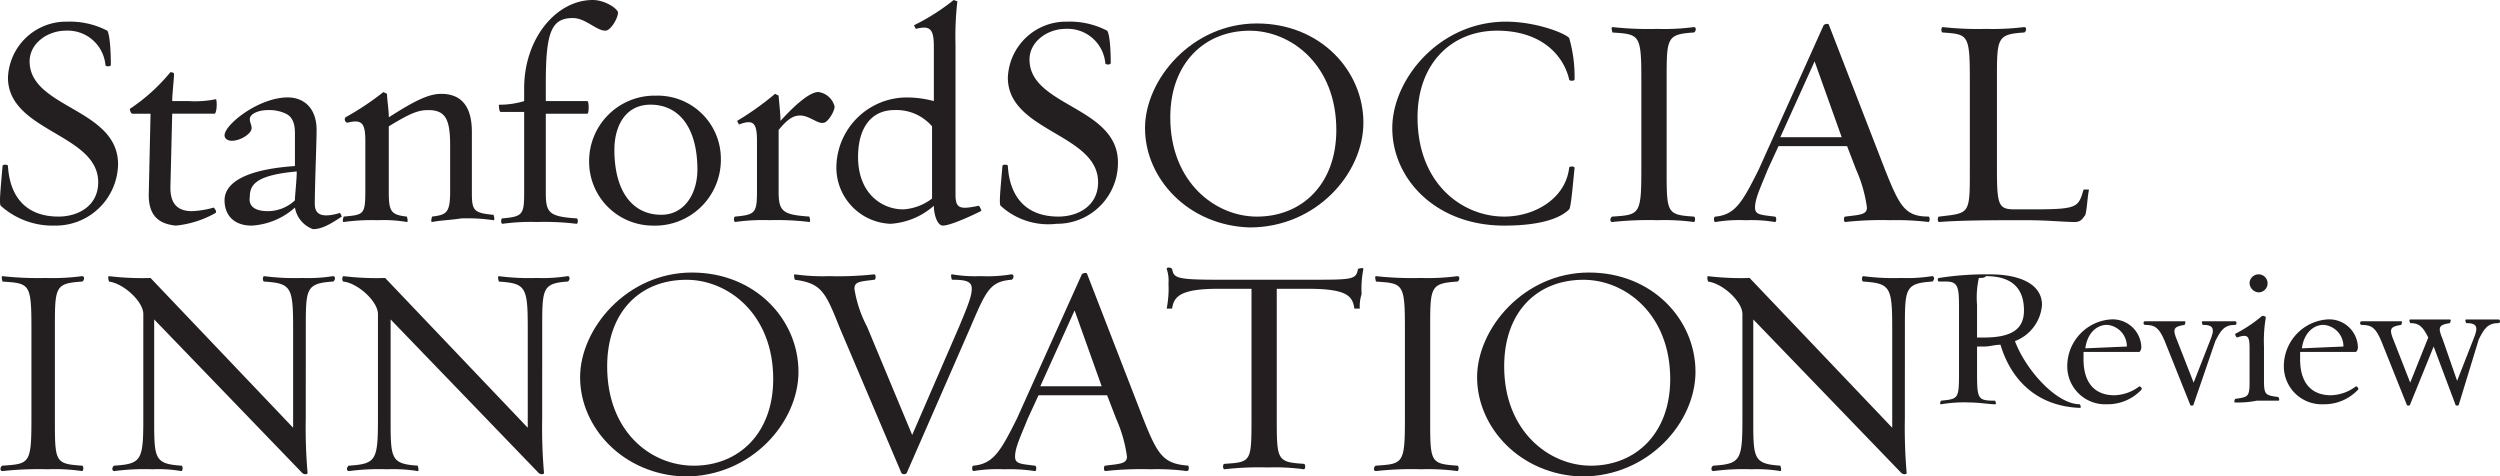
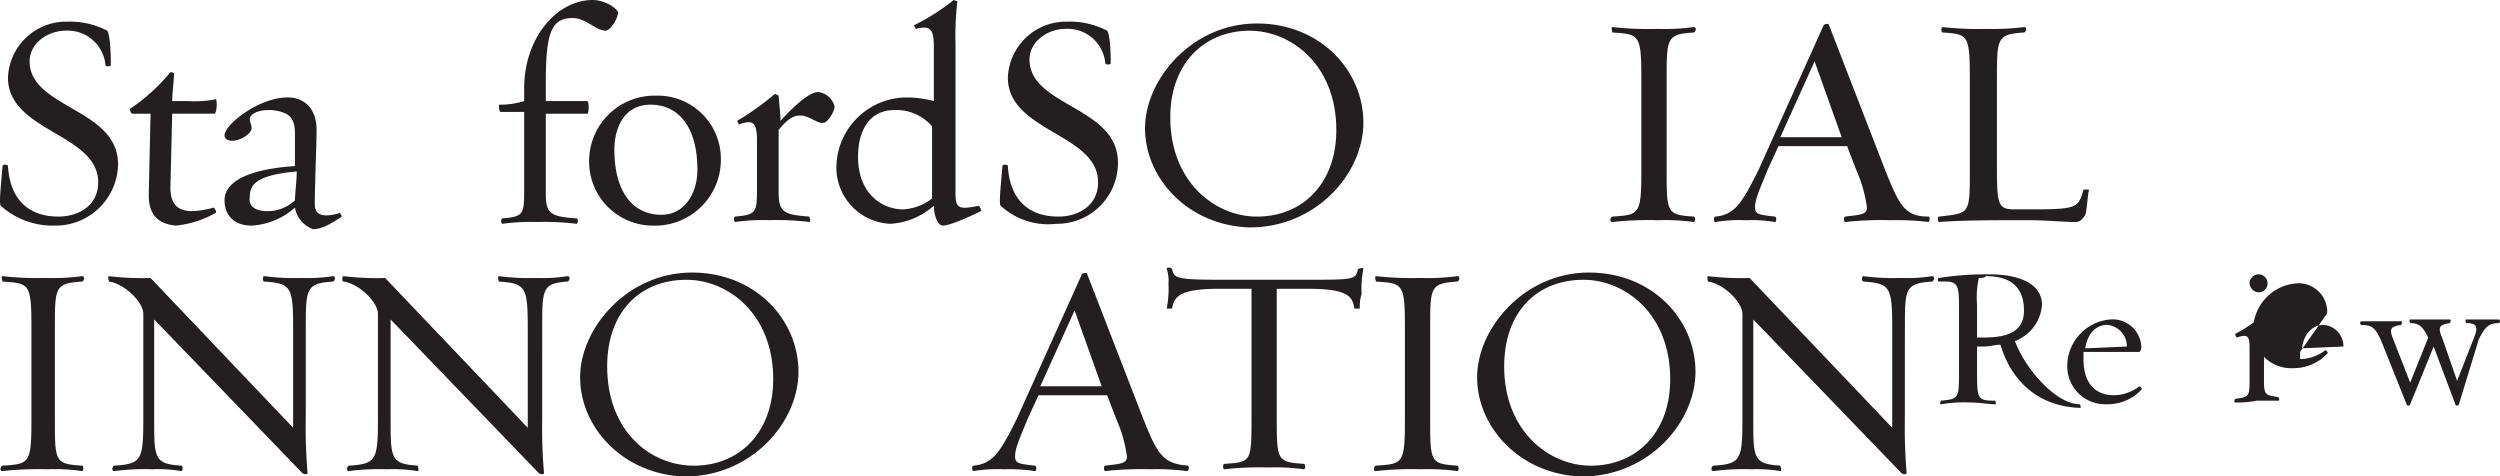
<svg xmlns="http://www.w3.org/2000/svg" width="329.476" height="62.795" viewBox="0 0 329.476 62.795">
  <g transform="translate(0.041)">
    <path d="M.057,25.462c-.238-.238,0-2.379.238-5.233,0-.238.714-.238.714,0,.238,4.044,2.379,6.66,6.66,6.66,2.616,0,5.233-1.427,5.233-4.519,0-6.422-11.893-6.66-11.893-13.8A7.675,7.675,0,0,1,8.858,1.2a10.639,10.639,0,0,1,5.233,1.189c.238.238.476,1.9.476,4.519,0,.238-.714.238-.714,0A4.986,4.986,0,0,0,8.62,2.389c-2.379,0-4.757,1.665-4.757,4.044,0,6.184,11.655,6.184,11.655,13.558a8.225,8.225,0,0,1-8.325,8.087A10.235,10.235,0,0,1,.057,25.462Z" transform="translate(0 1.654)" fill="#231f20" />
    <path d="M9.636,20.175l.238-10.7H7.495c-.238,0-.476-.714-.238-.714A24.336,24.336,0,0,0,12.49,4s.476,0,.476.238c0,.714-.238,2.616-.238,3.568h2.141a13.7,13.7,0,0,0,3.568-.238c.238-.238.238,2.141-.238,1.9H12.728l-.238,9.752c0,2.379,1.189,3.092,2.854,3.092A11.939,11.939,0,0,0,18.2,21.84s.476.476.238.714A13.2,13.2,0,0,1,13.2,24.218C10.825,23.98,9.636,22.791,9.636,20.175Z" transform="translate(9.926 5.514)" fill="#231f20" />
    <path d="M21.677,19.909a9.3,9.3,0,0,1-5.709,2.379c-2.379,0-3.568-1.427-3.568-3.33,0-2.141,2.379-4.044,9.277-4.519V10.157c0-1.189-.238-2.141-1.189-2.616a5.117,5.117,0,0,0-2.379-.476c-1.189,0-2.379.476-2.379,1.189,0,.476.238.714.238,1.189,0,.714-1.427,1.665-2.616,1.665-.476,0-.951-.238-.951-.714,0-1.427,4.519-5,8.325-5,2.141,0,3.806,1.427,3.806,4.281,0,1.665-.238,7.374-.238,9.752,0,1.427.951,1.9,3.33,1.189l.238.476c-1.427.951-2.616,1.665-3.806,1.665A3.683,3.683,0,0,1,21.677,19.909Zm-3.568.476a5.244,5.244,0,0,0,3.568-1.427c0-.714.238-2.616.238-3.806-5.233.476-6.184,1.665-6.184,3.33C15.492,19.909,16.681,20.385,18.109,20.385Z" transform="translate(17.152 7.444)" fill="#231f20" />
-     <path d="M30.716,22.226c-.238,0,0-.714,0-.714,1.9-.238,2.379-.476,2.379-3.33V12.236c0-3.33-.476-4.757-2.854-4.757-1.189,0-2.141.238-5.233,2.141v8.563c0,2.616.238,3.092,2.379,3.33,0,0,.238.714,0,.714a18.05,18.05,0,0,0-3.806-.238,27.313,27.313,0,0,0-4.519.238c-.238,0,0-.714,0-.714,2.616-.238,2.854-.238,2.854-3.33v-6.66c0-2.379-.476-2.854-2.379-2.379A.456.456,0,0,1,19.3,8.43a36.48,36.48,0,0,0,5-3.33l.476.238c0,.714.238,2.141.238,3.092,3.33-2.141,5.233-3.092,6.9-3.092,2.854,0,4.044,1.9,4.044,5v7.612c0,2.616,0,3.092,2.854,3.33,0,0,.238.714,0,.714a23.125,23.125,0,0,0-4.281-.238C33.1,21.988,31.906,21.988,30.716,22.226Z" transform="translate(26.189 7.031)" fill="#231f20" />
    <path d="M37.352,2.379c-2.854,0-3.568,1.9-3.568,8.563V13.32h5.471c.238,0,.238,1.665,0,1.665H33.784V25.451c0,2.616.476,3.092,4.044,3.33.238,0,.238.714,0,.714a35.179,35.179,0,0,0-5.233-.238,27.313,27.313,0,0,0-4.519.238c-.238,0-.238-.714,0-.714,2.616-.238,2.854-.476,2.854-3.33v-10.7H27.838c-.238,0-.238-.951-.238-.951a11.027,11.027,0,0,0,3.33-.476V11.655C30.93,5,35.212,0,39.969,0c1.665,0,3.33,1.189,3.33,1.665,0,.714-.951,2.379-1.665,2.379C40.444,4.044,39.017,2.379,37.352,2.379Z" transform="translate(38.107)" fill="#231f20" />
    <path d="M32.6,14.1a8.626,8.626,0,0,1,8.8-8.8,8.326,8.326,0,0,1,8.563,8.325,8.685,8.685,0,0,1-9.039,8.8A8.418,8.418,0,0,1,32.6,14.1Zm3.33-1.665c0,5.471,2.379,8.563,6.184,8.563,3.092,0,4.757-2.854,4.757-5.947,0-5.471-2.379-8.563-6.184-8.563C37.357,6.489,35.93,9.344,35.93,12.436Z" transform="translate(45 7.307)" fill="#231f20" />
    <path d="M49.366,8.192c-.951,0-1.665.476-2.854,1.9v8.087c0,2.616.476,3.092,4.044,3.33,0,0,.238.714,0,.714a35.179,35.179,0,0,0-5.233-.238,25.9,25.9,0,0,0-4.519.238c-.238,0-.238-.714,0-.714,2.616-.238,2.854-.476,2.854-3.33v-6.66c0-2.379-.476-2.854-2.379-2.141l-.238-.476a37.915,37.915,0,0,0,5-3.568l.476.238c0,.476.238,2.141.238,3.33,2.379-2.616,4.044-3.806,5-3.806A2.557,2.557,0,0,1,53.886,7c0,.714-.951,2.141-1.427,2.141C51.745,9.381,50.556,8.192,49.366,8.192Z" transform="translate(56.063 7.031)" fill="#231f20" />
    <path d="M59.144,27.116a9.517,9.517,0,0,1-5.709,2.379A7.424,7.424,0,0,1,46.3,21.883a9.3,9.3,0,0,1,9.514-9.039,14.038,14.038,0,0,1,3.33.476V6.184c0-2.379-.476-2.854-2.379-2.379l-.238-.476A28.174,28.174,0,0,0,61.761,0s.714.238.476.238A40.4,40.4,0,0,0,62,5.947V25.689c0,1.9.714,1.9,3.092,1.427,0,0,.476.714.238.714-1.427.714-4.044,1.9-5,1.9C59.62,29.733,59.144,28.305,59.144,27.116ZM53.912,14.509c-2.854,0-4.757,2.141-4.757,6.184,0,4.757,3.092,6.9,5.947,6.9a6.9,6.9,0,0,0,3.806-1.427V16.65A6.185,6.185,0,0,0,53.912,14.509Z" transform="translate(63.887)" fill="#231f20" />
    <path d="M55.457,25.462c-.238-.238,0-2.379.238-5.233,0-.238.714-.238.714,0,.238,4.044,2.379,6.66,6.66,6.66,2.616,0,5.233-1.427,5.233-4.519,0-6.422-11.893-6.66-11.893-13.8A7.675,7.675,0,0,1,64.258,1.2a10.639,10.639,0,0,1,5.233,1.189c.238.238.476,1.665.476,4.281,0,.238-.714.238-.714,0A4.986,4.986,0,0,0,64.02,2.151c-2.379,0-4.757,1.665-4.757,4.044,0,6.184,11.655,6.184,11.655,13.558a8.018,8.018,0,0,1-8.087,8.087A9.291,9.291,0,0,1,55.457,25.462Z" transform="translate(76.375 1.654)" fill="#231f20" />
    <path d="M63.4,15.1c0-6.422,6.184-13.8,14.747-13.8,8.325,0,14.034,6.184,14.034,13.082,0,6.66-6.184,13.8-14.985,13.8C69.109,27.94,63.4,21.756,63.4,15.1Zm3.33-1.427c0,8.563,5.947,13.082,11.417,13.082,5.947,0,10.466-4.281,10.466-11.417,0-8.563-5.947-13.082-11.417-13.082C71.249,2.251,66.73,6.533,66.73,13.669Z" transform="translate(87.461 1.792)" fill="#231f20" />
-     <path d="M91.847,28.078c-9.039,0-14.747-6.184-14.747-12.844C77.1,8.812,83.284,1.2,92.085,1.2c3.806,0,7.612,1.427,8.325,2.141a18.3,18.3,0,0,1,.714,5.471c0,.238-.714.238-.714,0C99.7,5.719,96.842,2.389,90.9,2.389S80.43,6.671,80.43,13.807c0,8.8,5.947,13.082,11.417,13.082,4.044,0,8.087-2.379,8.563-6.422,0-.238.714-.238.714,0-.238,2.379-.476,5.233-.714,5.471C99.221,27.127,96.6,28.078,91.847,28.078Z" transform="translate(106.348 1.654)" fill="#231f20" />
    <path d="M89.459,27.189c-.476,0-.238-.714,0-.714,3.568-.238,3.806-.238,3.806-6.184V8.4c0-5.947-.238-5.947-3.806-6.184,0,0-.238-.714,0-.714a44.053,44.053,0,0,0,5.947.238,28.835,28.835,0,0,0,4.757-.238c.476,0,.238.714,0,.714C96.6,2.451,96.6,2.927,96.6,8.4V20.291c0,5.709,0,5.947,3.568,6.184.238,0,.238.714,0,.714a28.835,28.835,0,0,0-4.757-.238A44.053,44.053,0,0,0,89.459,27.189Z" transform="translate(123.007 2.068)" fill="#231f20" />
    <path d="M118.176,27.192a44.053,44.053,0,0,0-5.947.238c-.238,0-.238-.714,0-.714,1.9-.238,2.854-.238,2.854-1.189a18.153,18.153,0,0,0-1.427-5l-1.189-3.092h-9.039L102,20.532c-.951,2.379-1.665,3.806-1.665,5,0,.951.714.951,2.616,1.189.238,0,.238.714,0,.714a18.05,18.05,0,0,0-3.806-.238,19.3,19.3,0,0,0-4.044.238c-.238,0-.238-.714,0-.714,2.616-.238,3.568-1.9,5.709-6.184L109.375,1.5c.238-.238.714-.238.714,0l7.374,19.029c1.9,4.757,2.616,6.184,5.709,6.184.238,0,.238.714,0,.714A35.129,35.129,0,0,0,118.176,27.192ZM103.666,16.251h8.087l-3.568-9.99Z" transform="translate(130.921 1.827)" fill="#231f20" />
    <path d="M125.343,27.189c-1.427,0-3.568-.238-6.422-.238-4.044,0-8.325,0-11.417.238-.238,0-.238-.714,0-.714,4.044-.476,4.044-.238,4.044-6.184V8.4c0-5.947-.238-5.947-3.568-6.184-.238,0-.238-.714,0-.714a42.157,42.157,0,0,0,5.709.238,33.5,33.5,0,0,0,5-.238c.476,0,.238.714,0,.714-3.568.238-3.568.714-3.568,6.184V20.291c0,4.757.238,5.233,2.379,5.233h2.141c6.184,0,6.184-.238,6.9-2.616h.714c-.238,1.189-.238,2.379-.476,3.33C126.294,26.951,126.057,27.189,125.343,27.189Z" transform="translate(148.016 2.068)" fill="#231f20" />
    <path d="M.259,40.989c-.476,0-.238-.714,0-.714,3.568-.238,3.806-.238,3.806-6.184V22.2c0-5.947-.238-5.947-3.806-6.184,0,0-.238-.714,0-.714a42.156,42.156,0,0,0,5.709.238,28.835,28.835,0,0,0,4.757-.238c.476,0,.238.714,0,.714-3.568.238-3.568.714-3.568,6.184V34.091c0,5.709,0,5.947,3.568,6.184.238,0,.238.714,0,.714a24.541,24.541,0,0,0-4.519-.238A44.052,44.052,0,0,0,.259,40.989Z" transform="translate(0.036 21.093)" fill="#231f20" />
    <path d="M31.988,34.091a69.176,69.176,0,0,0,.238,7.136c0,.238-.476.238-.714,0l-19.5-20.218V34.091c0,5.233,0,5.947,3.568,6.184.238,0,.238.714,0,.714a18.05,18.05,0,0,0-3.806-.238,30.411,30.411,0,0,0-5,.238c-.476,0-.238-.714,0-.714,3.568-.238,3.806-.714,3.806-6.184V20.3c0-1.665-2.616-4.044-4.519-4.281,0,0-.238-.714,0-.714a36.915,36.915,0,0,0,5.471.238L30.323,35.28V22.2c0-5.471-.238-5.947-3.806-6.184-.238,0-.238-.714,0-.714a30.411,30.411,0,0,0,5,.238,20.509,20.509,0,0,0,4.044-.238c.476,0,.238.714,0,.714-3.568.238-3.568.951-3.568,6.184Z" transform="translate(8.267 21.093)" fill="#231f20" />
    <path d="M45.268,34.091a69.177,69.177,0,0,0,.238,7.136c0,.238-.476.238-.714,0l-19.5-20.218V34.091c0,5.233,0,5.947,3.568,6.184,0,0,.238.714,0,.714a20.508,20.508,0,0,0-4.044-.238,30.411,30.411,0,0,0-5,.238c-.476,0-.238-.714,0-.714,3.568-.238,3.806-.714,3.806-6.184V20.3c0-1.665-2.616-4.044-4.519-4.281-.238,0-.238-.714,0-.714a36.915,36.915,0,0,0,5.471.238L43.365,35.28V22.2c0-5.471-.238-5.947-3.806-6.184,0,0-.238-.714,0-.714a30.411,30.411,0,0,0,5,.238A20.509,20.509,0,0,0,48.6,15.3c.476,0,.238.714,0,.714-3.33.238-3.33.951-3.33,6.184Z" transform="translate(26.147 21.093)" fill="#231f20" />
    <path d="M32.1,28.9c0-6.422,6.184-13.8,14.747-13.8,8.325,0,14.034,6.184,14.034,13.082,0,6.66-6.184,13.8-14.985,13.8C37.809,41.74,32.1,35.556,32.1,28.9Zm3.568-1.427c0,8.563,5.709,13.082,11.417,13.082,5.947,0,10.466-4.281,10.466-11.417,0-8.563-5.947-13.082-11.417-13.082C39.949,16.051,35.668,20.333,35.668,27.469Z" transform="translate(44.31 20.817)" fill="#231f20" />
-     <path d="M58.809,41.365a.446.446,0,0,1-.714,0L50.008,22.336c-1.9-4.757-2.379-5.947-5.947-6.422,0,0-.238-.714,0-.714a25.9,25.9,0,0,0,4.519.238,44.053,44.053,0,0,0,5.947-.238c.238,0,.238.714,0,.714-1.9.238-2.616.238-2.616,1.189a15.976,15.976,0,0,0,1.665,5L59.522,36.37,65.707,22.1c1.189-2.854,1.665-4.044,1.665-5s-.714-1.189-2.616-1.189c0,0-.238-.714,0-.714a18.05,18.05,0,0,0,3.806.238A19.3,19.3,0,0,0,72.6,15.2c.476,0,.238.714,0,.714-2.854.238-3.33,1.427-5.471,6.422Z" transform="translate(60.654 20.955)" fill="#231f20" />
    <path d="M77.314,40.992a44.053,44.053,0,0,0-5.947.238c-.238,0-.238-.714,0-.714,1.9-.238,2.854-.238,2.854-1.189a18.153,18.153,0,0,0-1.427-5L71.605,31.24H62.566l-1.427,3.092c-.951,2.379-1.665,3.806-1.665,5,0,.951.714.951,2.616,1.189.238,0,.238.714,0,.714a21.763,21.763,0,0,0-4.044-.238A19.3,19.3,0,0,0,54,41.23c-.238,0-.238-.714,0-.714,2.616-.238,3.568-1.9,5.709-6.184L68.275,15.3c.238-.238.714-.238.714,0l7.374,19.029c1.9,4.757,2.616,5.947,5.947,6.184,0,0,.238.714-.238.714A30.326,30.326,0,0,0,77.314,40.992ZM62.8,30.051h8.087l-3.568-9.99Z" transform="translate(74.261 20.851)" fill="#231f20" />
    <path d="M90.051,20.236h-.714c-.238-1.665-.951-2.616-6.184-2.616H79.109V34.508c0,5.709,0,5.947,3.568,6.184.238,0,.238.714,0,.714a28.836,28.836,0,0,0-4.757-.238,40.405,40.405,0,0,0-5.709.238c-.238,0-.238-.714,0-.714,3.568-.238,3.568-.238,3.568-6.184V17.62H71.5c-5,0-5.947.951-6.184,2.616H64.6a13.609,13.609,0,0,0,.238-3.33A4.637,4.637,0,0,0,64.6,15c0-.238.476-.238.714,0,.238,1.189.476,1.427,6.184,1.427H83.391c5.709,0,6.184,0,6.422-1.427,0,0,.714-.238.714,0a13.61,13.61,0,0,0-.238,3.33A5.237,5.237,0,0,0,90.051,20.236Z" transform="translate(89.115 20.438)" fill="#231f20" />
    <path d="M76.359,40.989c-.476,0-.238-.714,0-.714,3.568-.238,3.806-.238,3.806-6.184V22.2c0-5.947-.238-5.947-3.806-6.184,0,0-.238-.714,0-.714a44.053,44.053,0,0,0,5.947.238,28.835,28.835,0,0,0,4.757-.238c.476,0,.238.714,0,.714-3.568.238-3.568.714-3.568,6.184V34.091c0,5.709,0,5.947,3.568,6.184.238,0,.238.714,0,.714a28.835,28.835,0,0,0-4.757-.238A42.272,42.272,0,0,0,76.359,40.989Z" transform="translate(104.948 21.093)" fill="#231f20" />
    <path d="M81.8,28.9c0-6.422,6.184-13.8,14.747-13.8,8.325,0,14.034,6.184,14.034,13.082,0,6.66-6.184,13.8-14.985,13.8C87.509,41.74,81.8,35.556,81.8,28.9Zm3.568-1.427c0,8.563,5.947,13.082,11.417,13.082,5.946,0,10.466-4.281,10.466-11.417,0-8.563-5.947-13.082-11.417-13.082C89.649,16.051,85.368,20.333,85.368,27.469Z" transform="translate(112.827 20.817)" fill="#231f20" />
    <path d="M120.588,34.091a69.179,69.179,0,0,0,.238,7.136c0,.238-.476.238-.714,0l-19.5-20.218V34.091c0,5.233,0,5.947,3.568,6.184,0,0,.238.714,0,.714a19.226,19.226,0,0,0-3.806-.238,30.41,30.41,0,0,0-5,.238c-.476,0-.238-.714,0-.714,3.568-.238,3.806-.714,3.806-6.184V20.3c0-1.665-2.616-4.044-4.519-4.281,0,0-.238-.714,0-.714a36.915,36.915,0,0,0,5.471.238L118.923,35.28V22.2c0-5.471-.238-5.947-3.806-6.184-.238,0-.238-.714,0-.714a30.411,30.411,0,0,0,5,.238,20.508,20.508,0,0,0,4.044-.238c.476,0,.238.714,0,.714-3.568.238-3.568.951-3.568,6.184Z" transform="translate(130.412 21.093)" fill="#231f20" />
    <g transform="translate(255.341 36.155)">
      <path d="M115.591,24.477c-.714,0-1.427.238-2.141.238H112.5v3.092c0,3.806,0,4.044,2.379,4.044,0,0,.238.476,0,.476-.714,0-2.141-.238-3.33-.238a18.05,18.05,0,0,0-3.806.238c-.238,0,0-.476,0-.476,2.379-.238,2.379-.238,2.379-4.044V19.957c0-2.854,0-3.806-1.665-3.806H107.5c-.238,0-.238-.476,0-.476a40.405,40.405,0,0,1,6.66-.476c3.806,0,6.9,1.189,6.9,4.044A5.556,5.556,0,0,1,117.494,24c1.427,3.806,5.471,8.325,8.563,8.325,0,0,.238.476,0,.476C119.872,32.564,116.78,28.52,115.591,24.477Zm-2.854-8.8a11.783,11.783,0,0,0-.238,3.568v4.281h.951c4.044,0,5.233-1.427,5.233-3.568,0-3.568-2.379-4.519-5-4.519C113.45,15.676,113.212,15.676,112.736,15.676Z" transform="translate(-107.325 -15.2)" fill="#231f20" />
      <path d="M116.641,21.981v.951c0,3.568,1.9,4.757,4.044,4.757a5.683,5.683,0,0,0,3.33-1.189s.476.238.238.476a6.09,6.09,0,0,1-4.519,1.9,5,5,0,0,1-5.233-5.233,6.178,6.178,0,0,1,5.709-5.947,3.779,3.779,0,0,1,4.044,3.568.874.874,0,0,1-.238.714Zm.238-.476,5.471-.238a2.837,2.837,0,0,0-2.616-2.854C118.306,18.414,117.116,19.6,116.879,21.506Z" transform="translate(-97.434 -11.753)" fill="#231f20" />
-       <path d="M125.326,28.742c0,.238-.476.238-.476,0l-3.33-8.325c-.714-1.665-1.189-2.141-2.616-2.141-.238,0-.238-.476,0-.476h5.233c.238,0,0,.476,0,.476-1.427.238-1.665.476-.951,2.141l2.141,5.471,2.141-5.471c.714-1.665.476-2.141-.951-2.141,0,0-.238-.476,0-.476H130.8c.238,0,.238.476,0,.476-1.427,0-1.9.714-2.616,2.141Z" transform="translate(-91.609 -11.616)" fill="#231f20" />
      <path d="M123.861,32.088c-.238,0,0-.476,0-.476,1.665-.238,1.9-.238,1.9-2.141V24.952c0-1.665-.238-1.9-1.665-1.427a.83.83,0,0,1-.238-.476,18.641,18.641,0,0,0,3.568-2.379s.476,0,.476.238a18.052,18.052,0,0,0-.238,3.806v4.519c0,1.9.238,1.9,1.9,2.141,0,0,.238.476,0,.476h-2.854A12.57,12.57,0,0,1,123.861,32.088Zm1.9-15.7a1.189,1.189,0,1,1,1.189,1.189A1.274,1.274,0,0,1,125.764,16.389Z" transform="translate(-84.674 -15.2)" fill="#231f20" />
-       <path d="M128.641,21.981v.951c0,3.568,1.9,4.757,4.044,4.757a5.683,5.683,0,0,0,3.33-1.189s.476.238.238.476a6.09,6.09,0,0,1-4.519,1.9,5,5,0,0,1-5.233-5.233,6.178,6.178,0,0,1,5.709-5.947,3.779,3.779,0,0,1,4.044,3.568.874.874,0,0,1-.238.714Zm.238-.476,5.471-.238a2.837,2.837,0,0,0-2.616-2.854C130.306,18.414,129.116,19.6,128.879,21.506Z" transform="translate(-80.89 -11.753)" fill="#231f20" />
+       <path d="M128.641,21.981v.951a5.683,5.683,0,0,0,3.33-1.189s.476.238.238.476a6.09,6.09,0,0,1-4.519,1.9,5,5,0,0,1-5.233-5.233,6.178,6.178,0,0,1,5.709-5.947,3.779,3.779,0,0,1,4.044,3.568.874.874,0,0,1-.238.714Zm.238-.476,5.471-.238a2.837,2.837,0,0,0-2.616-2.854C130.306,18.414,129.116,19.6,128.879,21.506Z" transform="translate(-80.89 -11.753)" fill="#231f20" />
      <path d="M143.748,28.879c0,.238-.476.238-.476,0l-2.854-7.612-3.092,7.612c0,.238-.476.238-.476,0l-3.33-8.325c-.714-1.665-1.189-2.141-2.616-2.141-.238,0-.238-.476,0-.476h5.233c.238,0,0,.476,0,.476-1.427.238-1.665.476-.951,2.141l2.141,5.471,2.379-5.947c-.714-1.427-1.189-1.9-2.379-1.9,0,0-.238-.476,0-.476h5.233c.238,0,0,.476,0,.476-1.427.238-1.665.476-.951,2.141l1.9,5.471,2.141-5.471c.714-1.665.476-2.141-.951-2.141,0,0-.238-.476,0-.476h4.281c.238,0,.238.476,0,.476-1.427,0-1.9.714-2.616,2.141Z" transform="translate(-75.066 -11.753)" fill="#231f20" />
    </g>
  </g>
</svg>